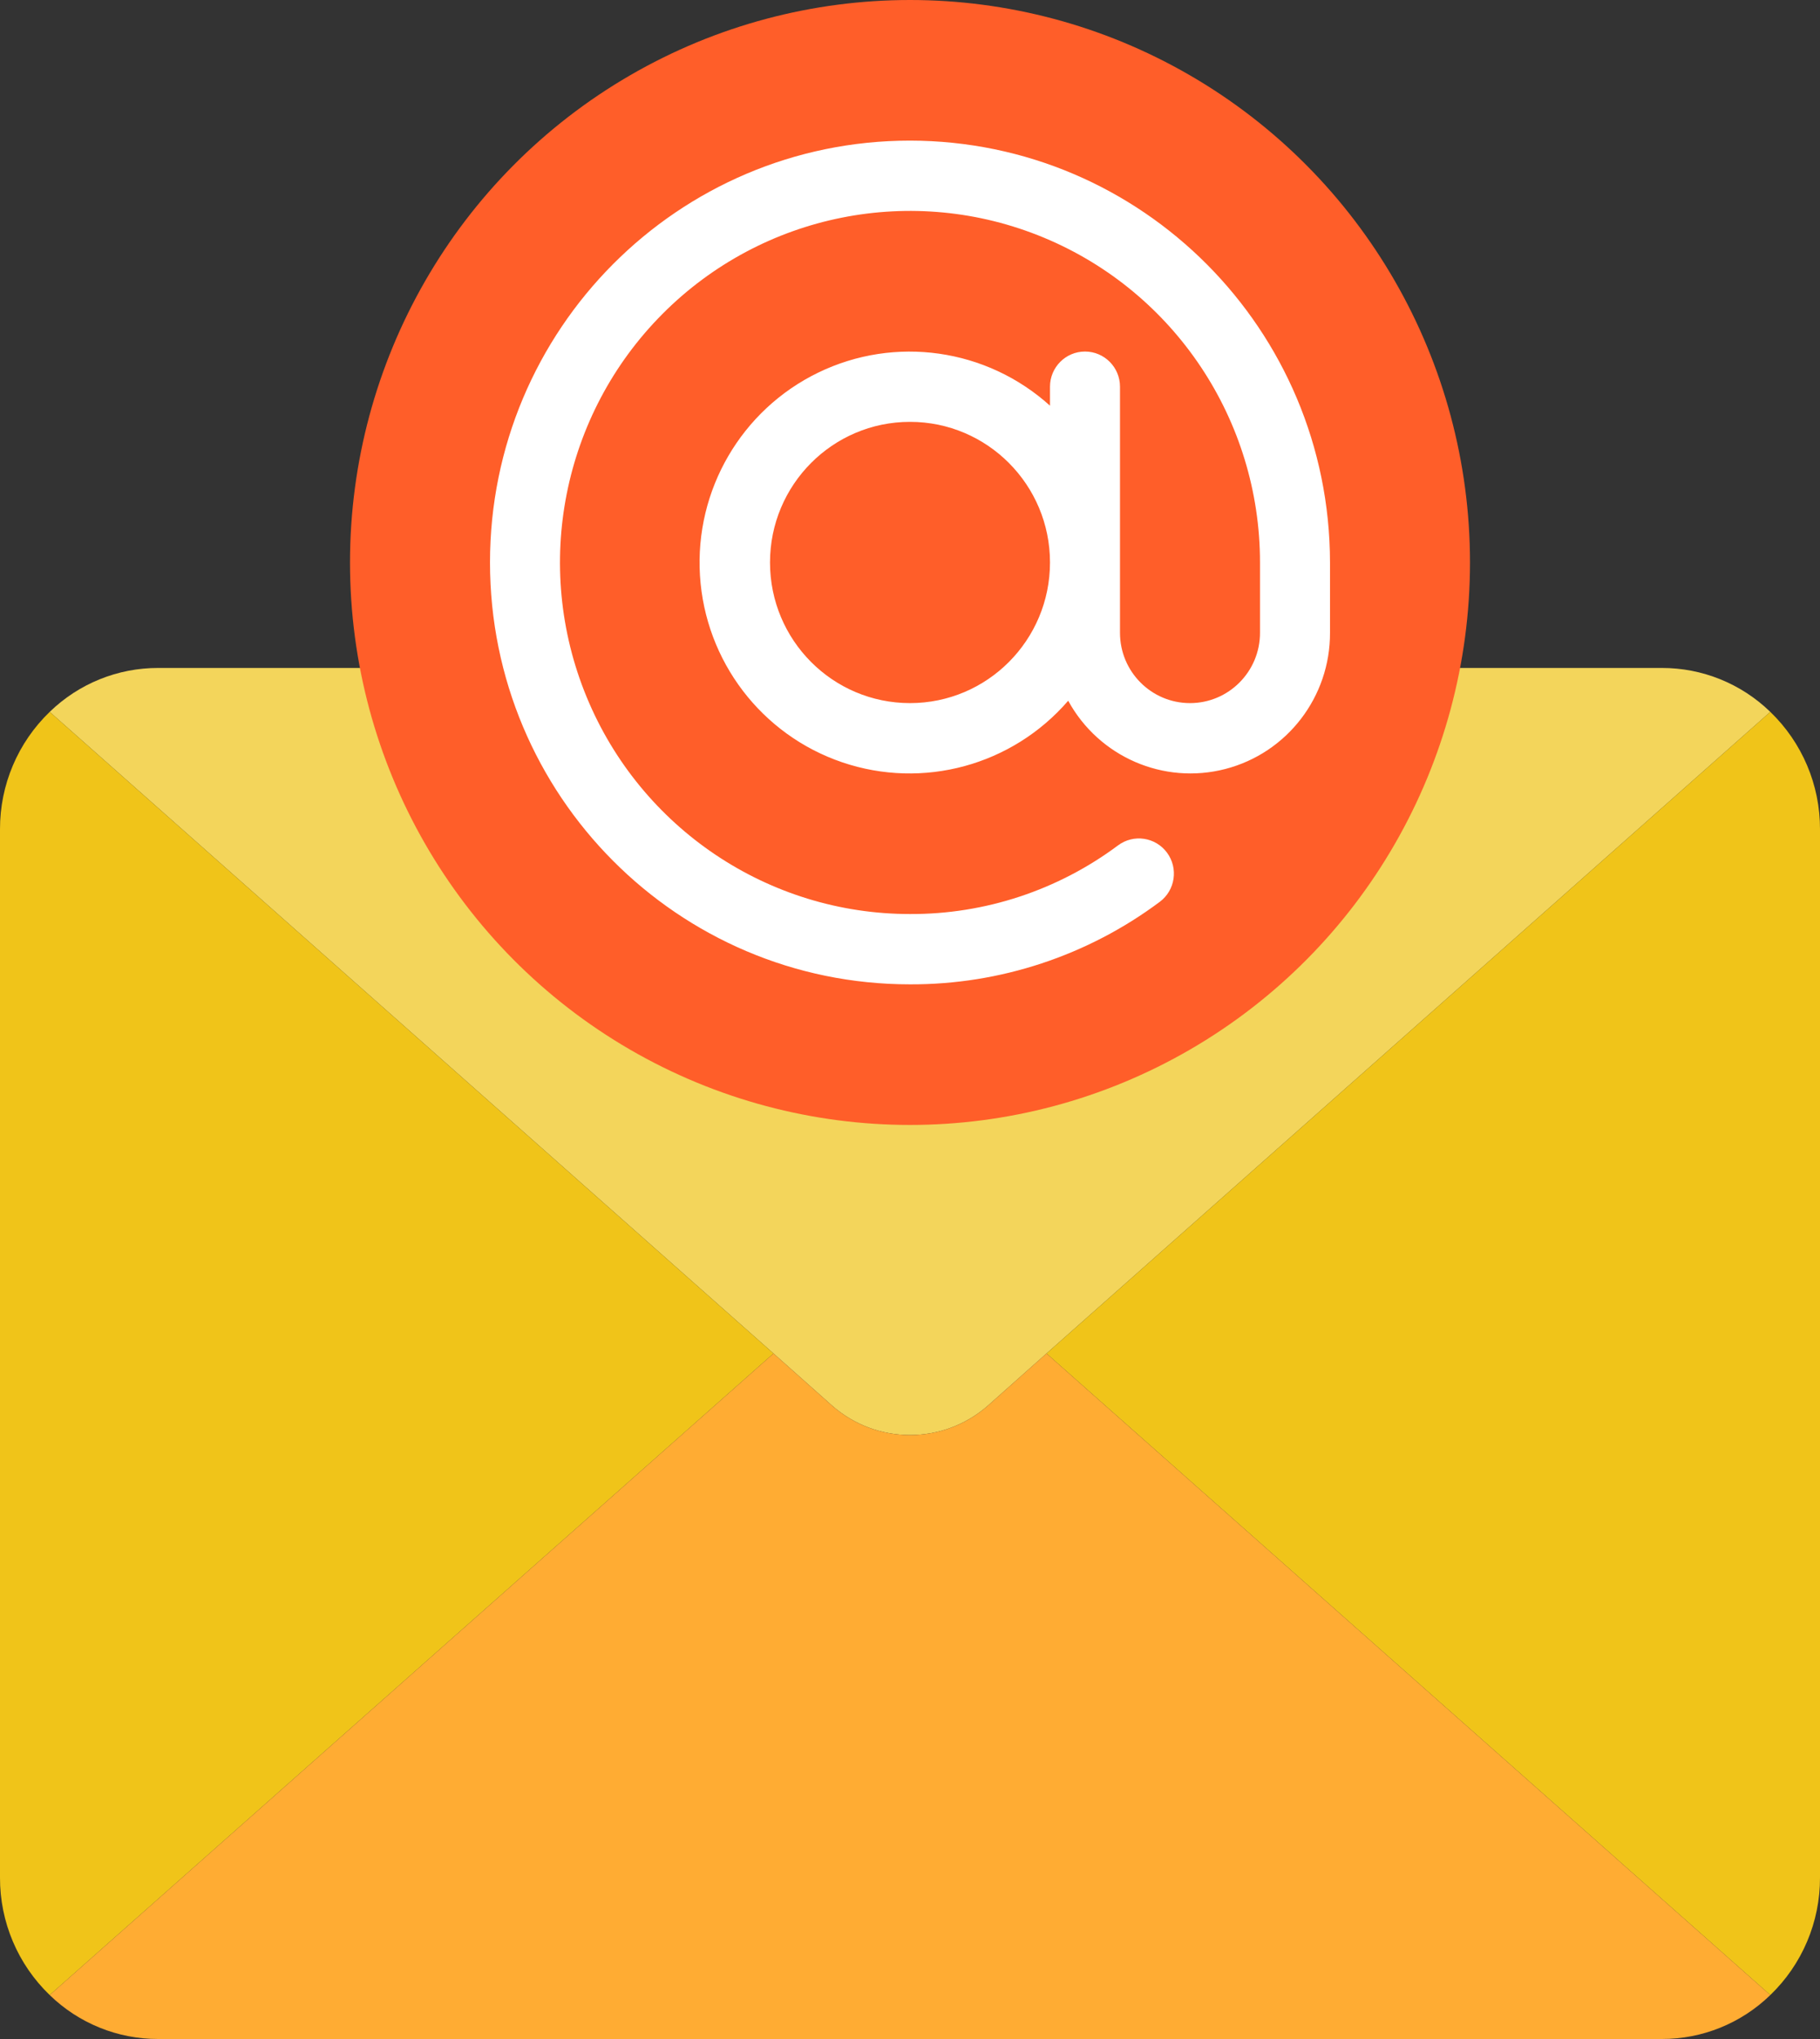
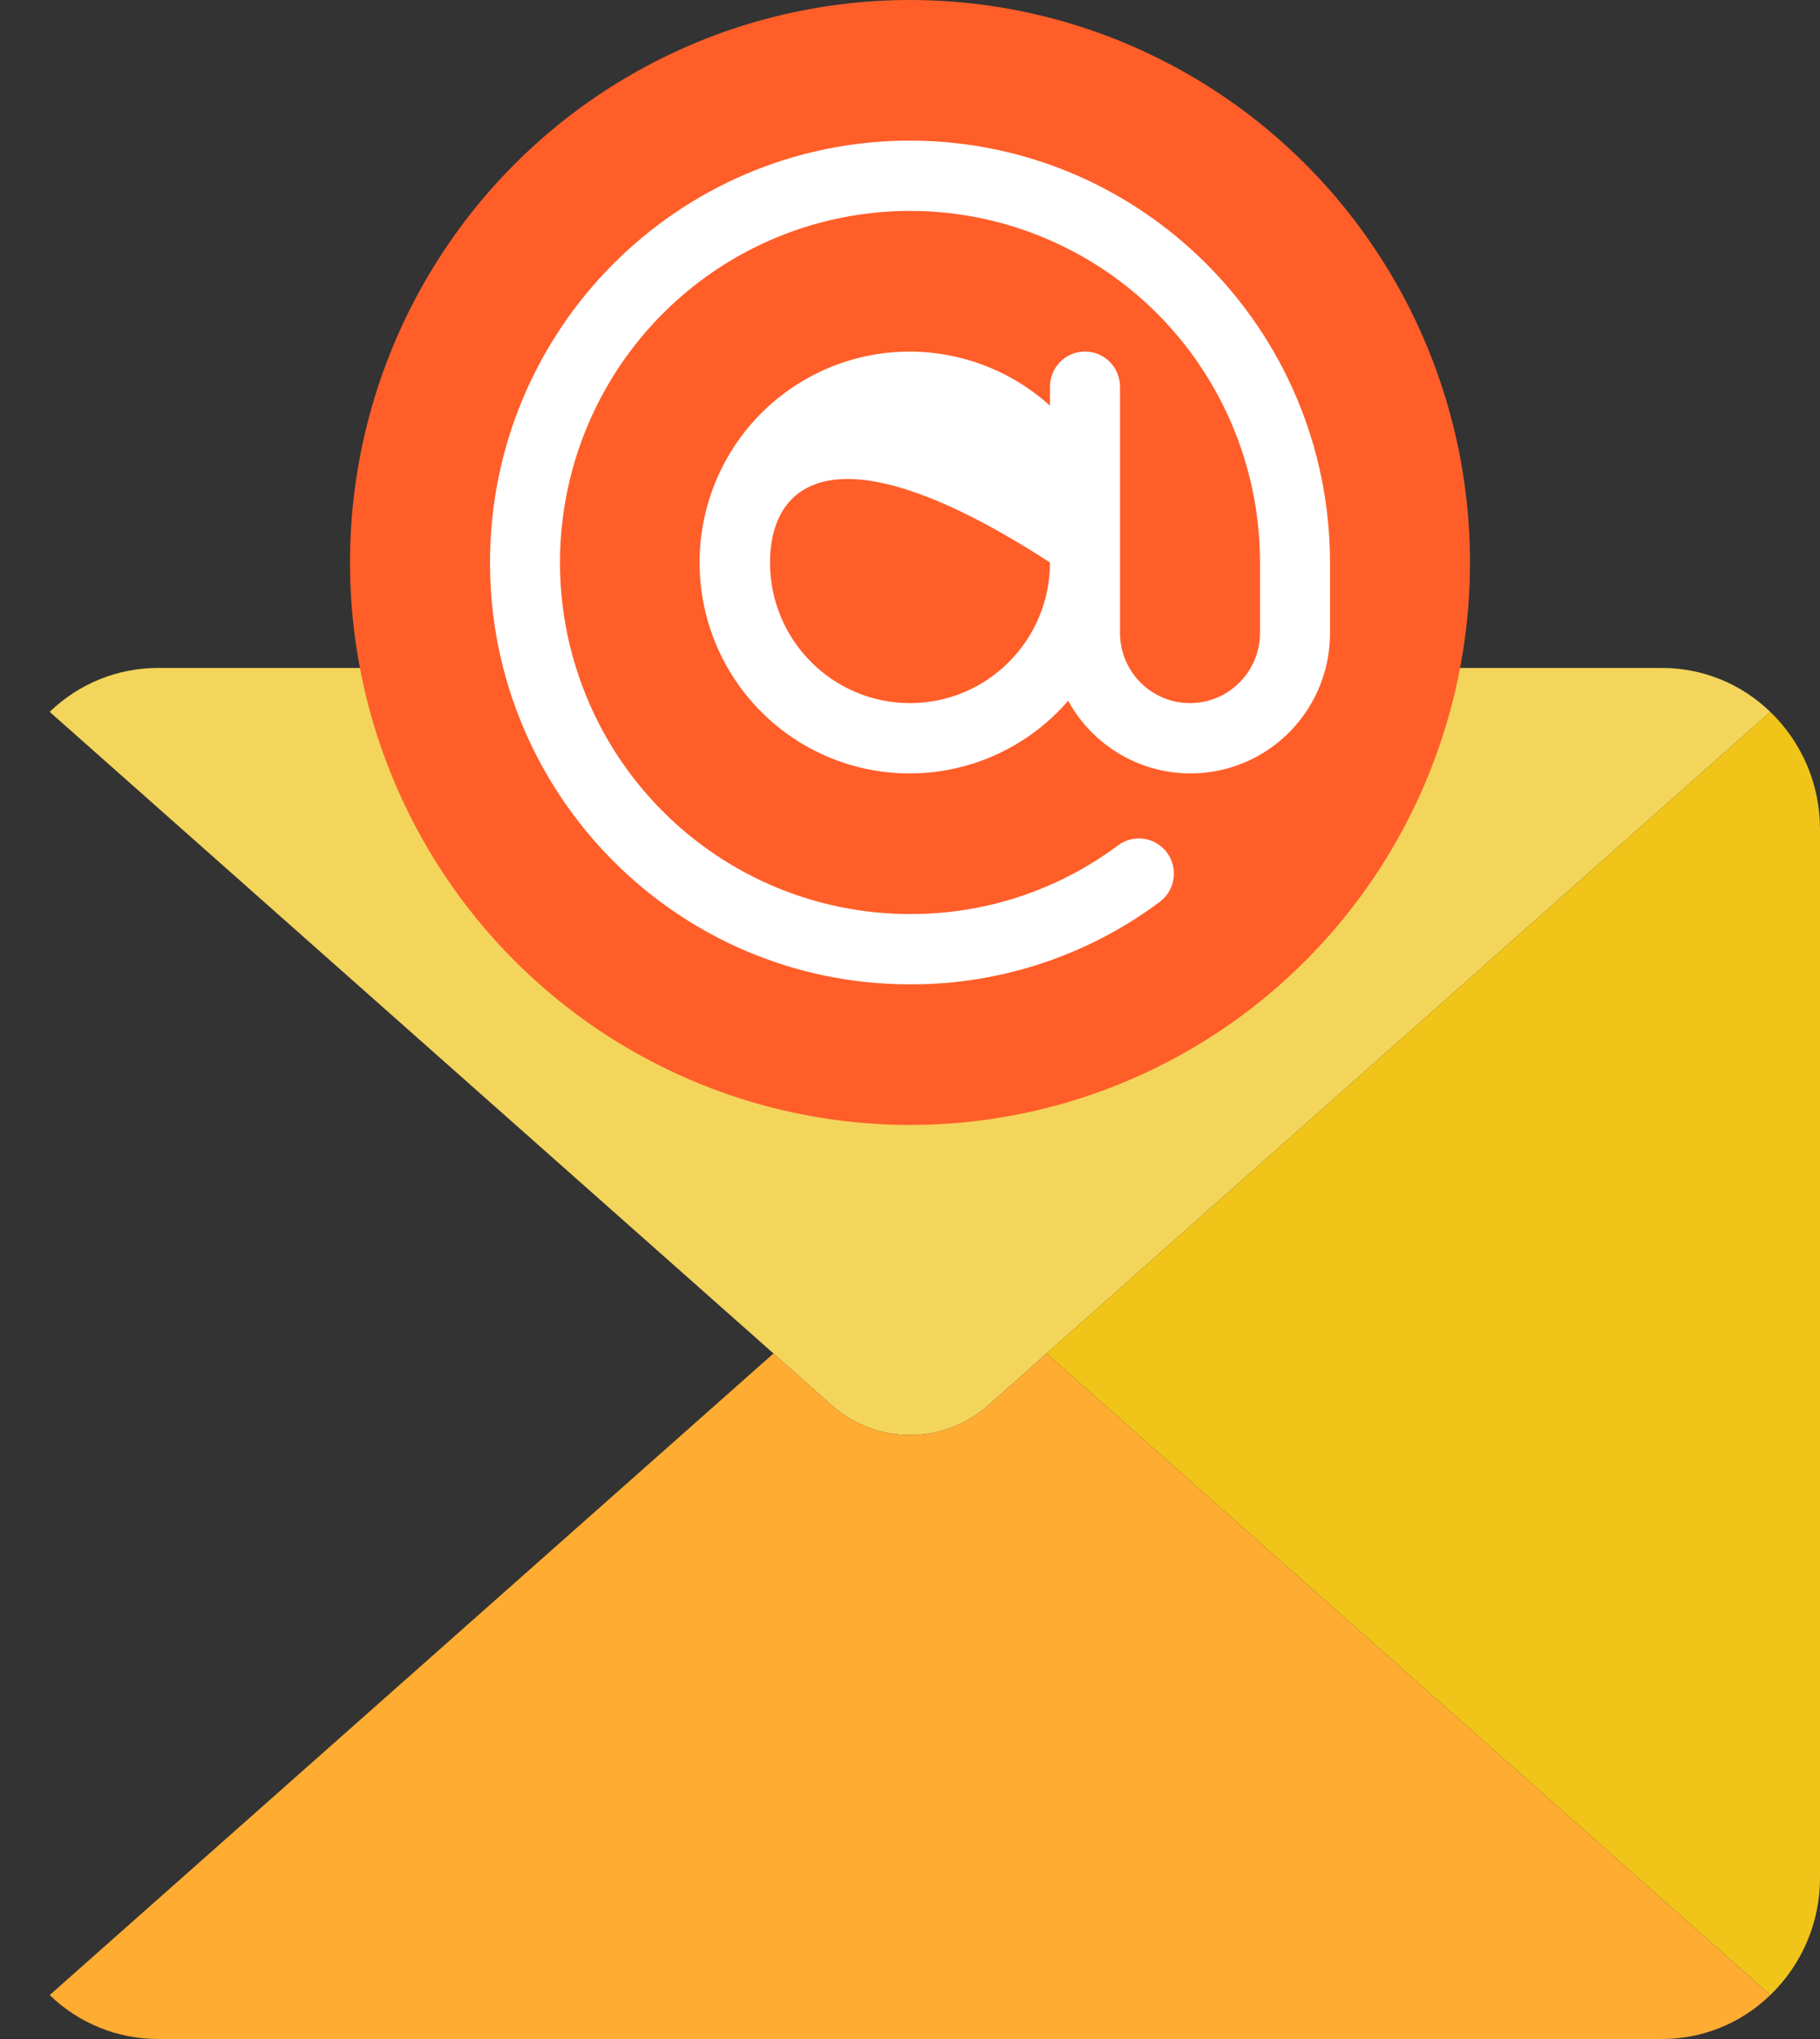
<svg xmlns="http://www.w3.org/2000/svg" width="100" height="112" viewBox="0 0 100 112" fill="none">
  <rect x="0" y="0" width="100" height="112" fill="#333333" stroke="none" />
  <g id="email">
    <path id="Path" d="M97.269 39.103L57.5 74.345L54.288 77.203C51.835 79.366 48.165 79.366 45.712 77.203L42.5 74.345L2.731 39.103C4.33 37.551 6.468 36.685 8.692 36.69H91.308C93.532 36.685 95.67 37.551 97.269 39.103Z" fill="#F3D55B" />
-     <path id="Path_2" d="M42.5 74.345L2.731 109.586C0.98 107.902 -0.007 105.571 3.41038e-05 103.137V45.553C-0.007 43.119 0.98 40.788 2.731 39.103L42.5 74.345Z" fill="#F0C419" />
    <path id="Path_3" d="M100 45.553V103.137C100.007 105.571 99.02 107.902 97.269 109.586L57.5 74.345L97.269 39.103C99.02 40.788 100.007 43.119 100 45.553Z" fill="#F0C419" />
    <path id="Path_4" d="M97.269 109.586C95.67 111.139 93.532 112.005 91.308 112H8.692C6.468 112.005 4.33 111.139 2.731 109.586L42.5 74.345L45.712 77.203C48.165 79.366 51.835 79.366 54.288 77.203L57.5 74.345L97.269 109.586Z" fill="#FFAC33" />
    <ellipse id="Oval" cx="50" cy="30.896" rx="30.769" ry="30.896" fill="#FF5E29" />
-     <path id="Shape" fill-rule="evenodd" clip-rule="evenodd" d="M26.923 30.896C26.923 18.099 37.255 7.724 50 7.724C62.739 7.738 73.063 18.105 73.077 30.896V34.759C73.09 38.278 70.723 41.359 67.329 42.239C63.936 43.12 60.379 41.577 58.692 38.491C55.622 42.045 50.716 43.382 46.277 41.873C41.839 40.365 38.75 36.311 38.46 31.615C38.17 26.919 40.738 22.514 44.957 20.467C49.176 18.42 54.208 19.138 57.692 22.284V21.241C57.692 20.175 58.553 19.31 59.615 19.31C60.678 19.31 61.538 20.175 61.538 21.241V34.759C61.538 36.892 63.26 38.621 65.385 38.621C67.509 38.621 69.231 36.892 69.231 34.759V30.896C69.231 23.086 64.545 16.045 57.359 13.056C50.173 10.067 41.902 11.719 36.402 17.242C30.902 22.765 29.256 31.07 32.233 38.286C35.21 45.502 42.222 50.207 50 50.207C54.116 50.224 58.127 48.9 61.431 46.436C62.284 45.8 63.488 45.979 64.121 46.835C64.754 47.692 64.576 48.901 63.723 49.537C59.757 52.497 54.942 54.087 50 54.069C37.255 54.069 26.923 43.694 26.923 30.896ZM42.308 30.896C42.308 35.163 45.752 38.621 50 38.621C54.248 38.621 57.692 35.163 57.692 30.896C57.692 26.631 54.248 23.172 50 23.172C45.752 23.172 42.308 26.631 42.308 30.896Z" fill="white" />
+     <path id="Shape" fill-rule="evenodd" clip-rule="evenodd" d="M26.923 30.896C26.923 18.099 37.255 7.724 50 7.724C62.739 7.738 73.063 18.105 73.077 30.896V34.759C73.09 38.278 70.723 41.359 67.329 42.239C63.936 43.12 60.379 41.577 58.692 38.491C55.622 42.045 50.716 43.382 46.277 41.873C41.839 40.365 38.75 36.311 38.46 31.615C38.17 26.919 40.738 22.514 44.957 20.467C49.176 18.42 54.208 19.138 57.692 22.284V21.241C57.692 20.175 58.553 19.31 59.615 19.31C60.678 19.31 61.538 20.175 61.538 21.241V34.759C61.538 36.892 63.26 38.621 65.385 38.621C67.509 38.621 69.231 36.892 69.231 34.759V30.896C69.231 23.086 64.545 16.045 57.359 13.056C50.173 10.067 41.902 11.719 36.402 17.242C30.902 22.765 29.256 31.07 32.233 38.286C35.21 45.502 42.222 50.207 50 50.207C54.116 50.224 58.127 48.9 61.431 46.436C62.284 45.8 63.488 45.979 64.121 46.835C64.754 47.692 64.576 48.901 63.723 49.537C59.757 52.497 54.942 54.087 50 54.069C37.255 54.069 26.923 43.694 26.923 30.896ZM42.308 30.896C42.308 35.163 45.752 38.621 50 38.621C54.248 38.621 57.692 35.163 57.692 30.896C45.752 23.172 42.308 26.631 42.308 30.896Z" fill="white" />
  </g>
</svg>